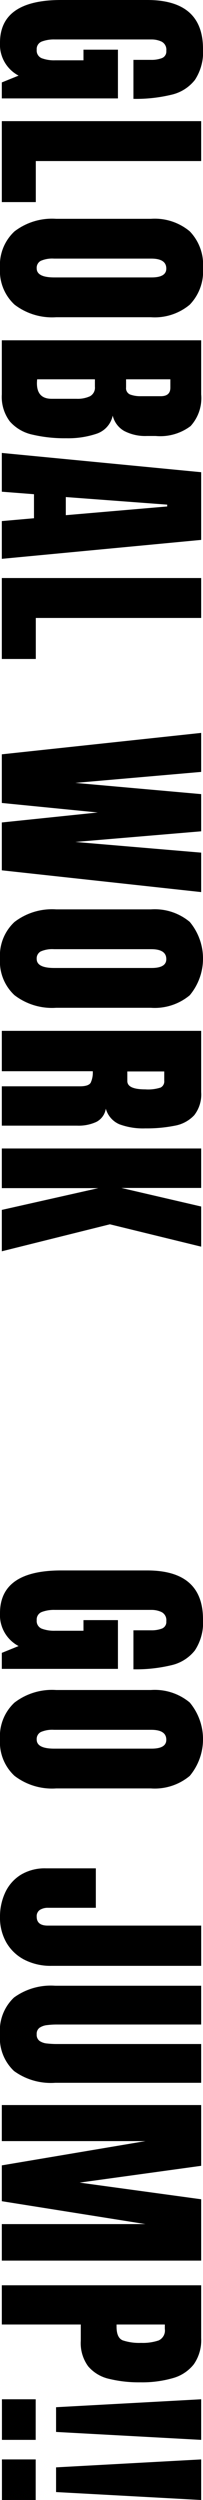
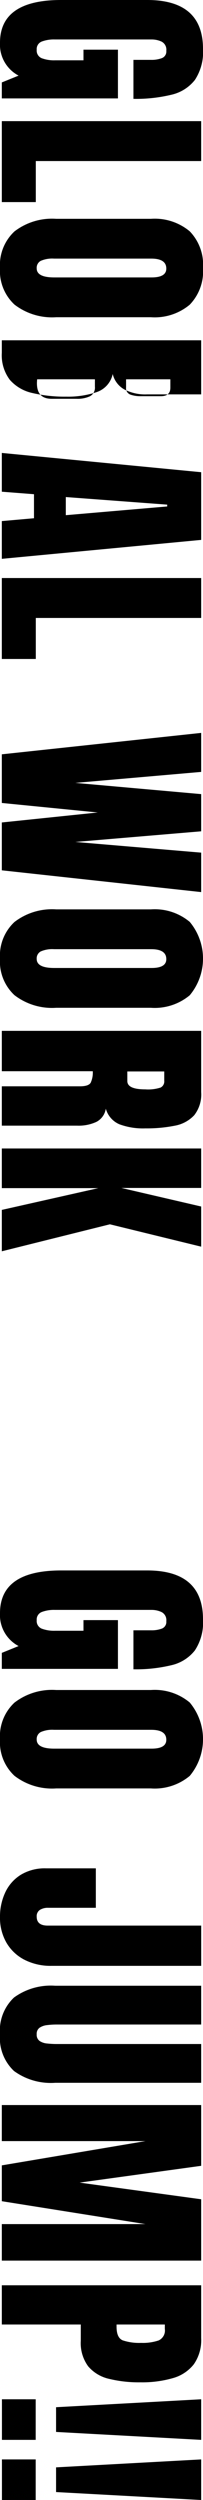
<svg xmlns="http://www.w3.org/2000/svg" data-name="レイヤー 1" viewBox="0 0 10.5 129.196">
-   <path d="M0 2.209Q0 0 3.164 0h4.447Q10.5 0 10.5 2.531a2.623 2.623 0 01-.419 1.6 2.152 2.152 0 01-1.222.767 7.808 7.808 0 01-1.957.211V3.094h.914a1.505 1.505 0 00.56-.091.365.365 0 00.226-.378.469.469 0 00-.24-.472 1.212 1.212 0 00-.528-.114H2.836a1.784 1.784 0 00-.677.108.416.416 0 00-.26.425.425.425 0 00.26.437 1.822 1.822 0 00.689.108h1.47v-.55H6.1v2.519H.094V4.26l.867-.352A1.81 1.81 0 010 2.21zM.094 6.26h10.312v2.063H1.852v2.121H.094zM0 13.85a2.376 2.376 0 01.747-1.89 3.184 3.184 0 012.16-.652h4.898a2.822 2.822 0 012.01.647 2.484 2.484 0 01.685 1.896 2.484 2.484 0 01-.686 1.895 2.822 2.822 0 01-2.01.648H2.907a3.184 3.184 0 01-2.159-.654A2.376 2.376 0 010 13.85zm1.898.018q0 .469.909.469H7.84q.762 0 .762-.457 0-.516-.78-.516H2.795a1.486 1.486 0 00-.689.117.409.409 0 00-.208.387zM.094 17.586h10.312v2.795a2.152 2.152 0 01-.548 1.638 2.603 2.603 0 01-1.807.512H7.6a2.338 2.338 0 01-1.178-.26 1.242 1.242 0 01-.592-.794 1.26 1.26 0 01-.823.934 4.612 4.612 0 01-1.58.237 7.275 7.275 0 01-1.751-.187 2.16 2.16 0 01-1.166-.68 2.11 2.11 0 01-.416-1.4zm1.816 2.22q0 .803.762.803H3.96a1.526 1.526 0 00.694-.131.505.505 0 00.255-.496v-.38H1.922q-.012.128-.012.205zm4.611-.204v.421a.35.35 0 00.223.37 1.545 1.545 0 00.533.082h1.037q.498 0 .498-.44v-.433zM.094 23.407l10.312.996v3.498L.094 28.88v-1.951l1.664-.147V25.54l-1.664-.129zm3.31 2.28v.937l5.244-.451v-.094zm-3.31 4.185h10.312v2.063H1.852v2.12H.094zm0 9.11l10.312-1.107v2.016l-6.51.568 6.51.58v1.922l-6.51.55 6.51.552v2.039L.094 44.977v-2.473l4.963-.516-4.963-.492zM0 49.538a2.376 2.376 0 01.747-1.89 3.184 3.184 0 012.16-.653h4.898a2.822 2.822 0 012.01.648 2.963 2.963 0 010 3.79 2.822 2.822 0 01-2.01.648H2.906a3.184 3.184 0 01-2.159-.653A2.376 2.376 0 010 49.538zm1.898.018q0 .468.909.468H7.84q.762 0 .762-.457 0-.515-.78-.515H2.795a1.486 1.486 0 00-.689.117.409.409 0 00-.208.387zM.094 53.273h10.312v3.164a1.746 1.746 0 01-.36 1.196 1.807 1.807 0 01-1.008.542 7.385 7.385 0 01-1.52.138 3.51 3.51 0 01-1.348-.214 1.236 1.236 0 01-.697-.806.924.924 0 01-.484.683 2.18 2.18 0 01-.993.196H.094v-2.033H4.13q.451 0 .56-.185a1.227 1.227 0 00.108-.595H.094zm6.492 2.098v.498q0 .428.932.428a2.111 2.111 0 00.79-.094.356.356 0 00.188-.351v-.481zM.094 59.352h10.312v2.039h-4.13l4.13.96v2.075L5.684 63.27l-5.59 1.395v-2.139l4.992-1.125H.094zM0 83.367q0-2.209 3.164-2.209h4.447q2.889 0 2.889 2.531a2.623 2.623 0 01-.419 1.6 2.152 2.152 0 01-1.222.768 7.808 7.808 0 01-1.957.21v-2.015h.914a1.505 1.505 0 00.56-.09.365.365 0 00.226-.379.469.469 0 00-.24-.471 1.212 1.212 0 00-.528-.115H2.836a1.784 1.784 0 00-.677.109.416.416 0 00-.26.424.425.425 0 00.26.437 1.822 1.822 0 00.689.108h1.47v-.55H6.1v2.52H.094v-.827l.867-.352A1.81 1.81 0 010 83.367zm0 6.513a2.376 2.376 0 01.747-1.89 3.185 3.185 0 012.16-.653h4.898a2.822 2.822 0 012.01.647 2.963 2.963 0 010 3.791 2.822 2.822 0 01-2.01.648H2.906a3.184 3.184 0 01-2.159-.653A2.376 2.376 0 010 89.88zm1.898.017q0 .47.909.47H7.84q.762 0 .762-.458 0-.515-.78-.515H2.795a1.486 1.486 0 00-.689.117.409.409 0 00-.208.386zM0 99.072a2.955 2.955 0 01.27-1.271 2.129 2.129 0 01.8-.911 2.384 2.384 0 011.303-.337h2.584v2.039h-2.46a.775.775 0 00-.434.108.387.387 0 00-.165.349q0 .463.569.463h7.94v2.08H2.671a2.963 2.963 0 01-1.421-.322 2.286 2.286 0 01-.926-.891A2.584 2.584 0 010 99.072zm0 6.056a2.345 2.345 0 01.724-1.899 3.232 3.232 0 012.13-.609h7.552v2.004h-7.47a4.041 4.041 0 00-.496.03.86.86 0 00-.39.134.384.384 0 00-.152.34.393.393 0 00.15.346.822.822 0 00.39.131 4.564 4.564 0 00.498.027h7.47v2.004H2.854a3.232 3.232 0 01-2.13-.61A2.345 2.345 0 010 105.128zm.094 3.658h10.312v3.14l-6.287.868 6.287.861v3.17H.094v-1.887h7.43l-7.43-1.183v-1.852l7.43-1.254H.093zm0 9.314h10.312v2.724a2.19 2.19 0 01-.38 1.357 2.085 2.085 0 01-1.085.717 5.723 5.723 0 01-1.675.217 6.495 6.495 0 01-1.632-.181 1.99 1.99 0 01-1.075-.648 2.036 2.036 0 01-.381-1.321v-.838H.094zm5.935 2.027v.117q0 .574.323.703a2.681 2.681 0 00.949.13 2.56 2.56 0 00.905-.127.564.564 0 00.32-.595v-.228zM.1 123.991h1.746v2.098H.1zm2.8.41l7.506-.41v2.098l-7.506-.41zm-2.8 2.698h1.746v2.097H.1zm2.8.41l7.506-.41v2.097l-7.506-.41z" />
+   <path d="M0 2.209Q0 0 3.164 0h4.447Q10.5 0 10.5 2.531a2.623 2.623 0 01-.419 1.6 2.152 2.152 0 01-1.222.767 7.808 7.808 0 01-1.957.211V3.094h.914a1.505 1.505 0 00.56-.091.365.365 0 00.226-.378.469.469 0 00-.24-.472 1.212 1.212 0 00-.528-.114H2.836a1.784 1.784 0 00-.677.108.416.416 0 00-.26.425.425.425 0 00.26.437 1.822 1.822 0 00.689.108h1.47v-.55H6.1v2.519H.094V4.26l.867-.352A1.81 1.81 0 010 2.21zM.094 6.26h10.312v2.063H1.852v2.121H.094zM0 13.85a2.376 2.376 0 01.747-1.89 3.184 3.184 0 012.16-.652h4.898a2.822 2.822 0 012.01.647 2.484 2.484 0 01.685 1.896 2.484 2.484 0 01-.686 1.895 2.822 2.822 0 01-2.01.648H2.907a3.184 3.184 0 01-2.159-.654A2.376 2.376 0 010 13.85zm1.898.018q0 .469.909.469H7.84q.762 0 .762-.457 0-.516-.78-.516H2.795a1.486 1.486 0 00-.689.117.409.409 0 00-.208.387zM.094 17.586h10.312v2.795H7.6a2.338 2.338 0 01-1.178-.26 1.242 1.242 0 01-.592-.794 1.26 1.26 0 01-.823.934 4.612 4.612 0 01-1.58.237 7.275 7.275 0 01-1.751-.187 2.16 2.16 0 01-1.166-.68 2.11 2.11 0 01-.416-1.4zm1.816 2.22q0 .803.762.803H3.96a1.526 1.526 0 00.694-.131.505.505 0 00.255-.496v-.38H1.922q-.012.128-.012.205zm4.611-.204v.421a.35.35 0 00.223.37 1.545 1.545 0 00.533.082h1.037q.498 0 .498-.44v-.433zM.094 23.407l10.312.996v3.498L.094 28.88v-1.951l1.664-.147V25.54l-1.664-.129zm3.31 2.28v.937l5.244-.451v-.094zm-3.31 4.185h10.312v2.063H1.852v2.12H.094zm0 9.11l10.312-1.107v2.016l-6.51.568 6.51.58v1.922l-6.51.55 6.51.552v2.039L.094 44.977v-2.473l4.963-.516-4.963-.492zM0 49.538a2.376 2.376 0 01.747-1.89 3.184 3.184 0 012.16-.653h4.898a2.822 2.822 0 012.01.648 2.963 2.963 0 010 3.79 2.822 2.822 0 01-2.01.648H2.906a3.184 3.184 0 01-2.159-.653A2.376 2.376 0 010 49.538zm1.898.018q0 .468.909.468H7.84q.762 0 .762-.457 0-.515-.78-.515H2.795a1.486 1.486 0 00-.689.117.409.409 0 00-.208.387zM.094 53.273h10.312v3.164a1.746 1.746 0 01-.36 1.196 1.807 1.807 0 01-1.008.542 7.385 7.385 0 01-1.52.138 3.51 3.51 0 01-1.348-.214 1.236 1.236 0 01-.697-.806.924.924 0 01-.484.683 2.18 2.18 0 01-.993.196H.094v-2.033H4.13q.451 0 .56-.185a1.227 1.227 0 00.108-.595H.094zm6.492 2.098v.498q0 .428.932.428a2.111 2.111 0 00.79-.094.356.356 0 00.188-.351v-.481zM.094 59.352h10.312v2.039h-4.13l4.13.96v2.075L5.684 63.27l-5.59 1.395v-2.139l4.992-1.125H.094zM0 83.367q0-2.209 3.164-2.209h4.447q2.889 0 2.889 2.531a2.623 2.623 0 01-.419 1.6 2.152 2.152 0 01-1.222.768 7.808 7.808 0 01-1.957.21v-2.015h.914a1.505 1.505 0 00.56-.09.365.365 0 00.226-.379.469.469 0 00-.24-.471 1.212 1.212 0 00-.528-.115H2.836a1.784 1.784 0 00-.677.109.416.416 0 00-.26.424.425.425 0 00.26.437 1.822 1.822 0 00.689.108h1.47v-.55H6.1v2.52H.094v-.827l.867-.352A1.81 1.81 0 010 83.367zm0 6.513a2.376 2.376 0 01.747-1.89 3.185 3.185 0 012.16-.653h4.898a2.822 2.822 0 012.01.647 2.963 2.963 0 010 3.791 2.822 2.822 0 01-2.01.648H2.906a3.184 3.184 0 01-2.159-.653A2.376 2.376 0 010 89.88zm1.898.017q0 .47.909.47H7.84q.762 0 .762-.458 0-.515-.78-.515H2.795a1.486 1.486 0 00-.689.117.409.409 0 00-.208.386zM0 99.072a2.955 2.955 0 01.27-1.271 2.129 2.129 0 01.8-.911 2.384 2.384 0 011.303-.337h2.584v2.039h-2.46a.775.775 0 00-.434.108.387.387 0 00-.165.349q0 .463.569.463h7.94v2.08H2.671a2.963 2.963 0 01-1.421-.322 2.286 2.286 0 01-.926-.891A2.584 2.584 0 010 99.072zm0 6.056a2.345 2.345 0 01.724-1.899 3.232 3.232 0 012.13-.609h7.552v2.004h-7.47a4.041 4.041 0 00-.496.03.86.86 0 00-.39.134.384.384 0 00-.152.34.393.393 0 00.15.346.822.822 0 00.39.131 4.564 4.564 0 00.498.027h7.47v2.004H2.854a3.232 3.232 0 01-2.13-.61A2.345 2.345 0 010 105.128zm.094 3.658h10.312v3.14l-6.287.868 6.287.861v3.17H.094v-1.887h7.43l-7.43-1.183v-1.852l7.43-1.254H.093zm0 9.314h10.312v2.724a2.19 2.19 0 01-.38 1.357 2.085 2.085 0 01-1.085.717 5.723 5.723 0 01-1.675.217 6.495 6.495 0 01-1.632-.181 1.99 1.99 0 01-1.075-.648 2.036 2.036 0 01-.381-1.321v-.838H.094zm5.935 2.027v.117q0 .574.323.703a2.681 2.681 0 00.949.13 2.56 2.56 0 00.905-.127.564.564 0 00.32-.595v-.228zM.1 123.991h1.746v2.098H.1zm2.8.41l7.506-.41v2.098l-7.506-.41zm-2.8 2.698h1.746v2.097H.1zm2.8.41l7.506-.41v2.097l-7.506-.41z" />
</svg>